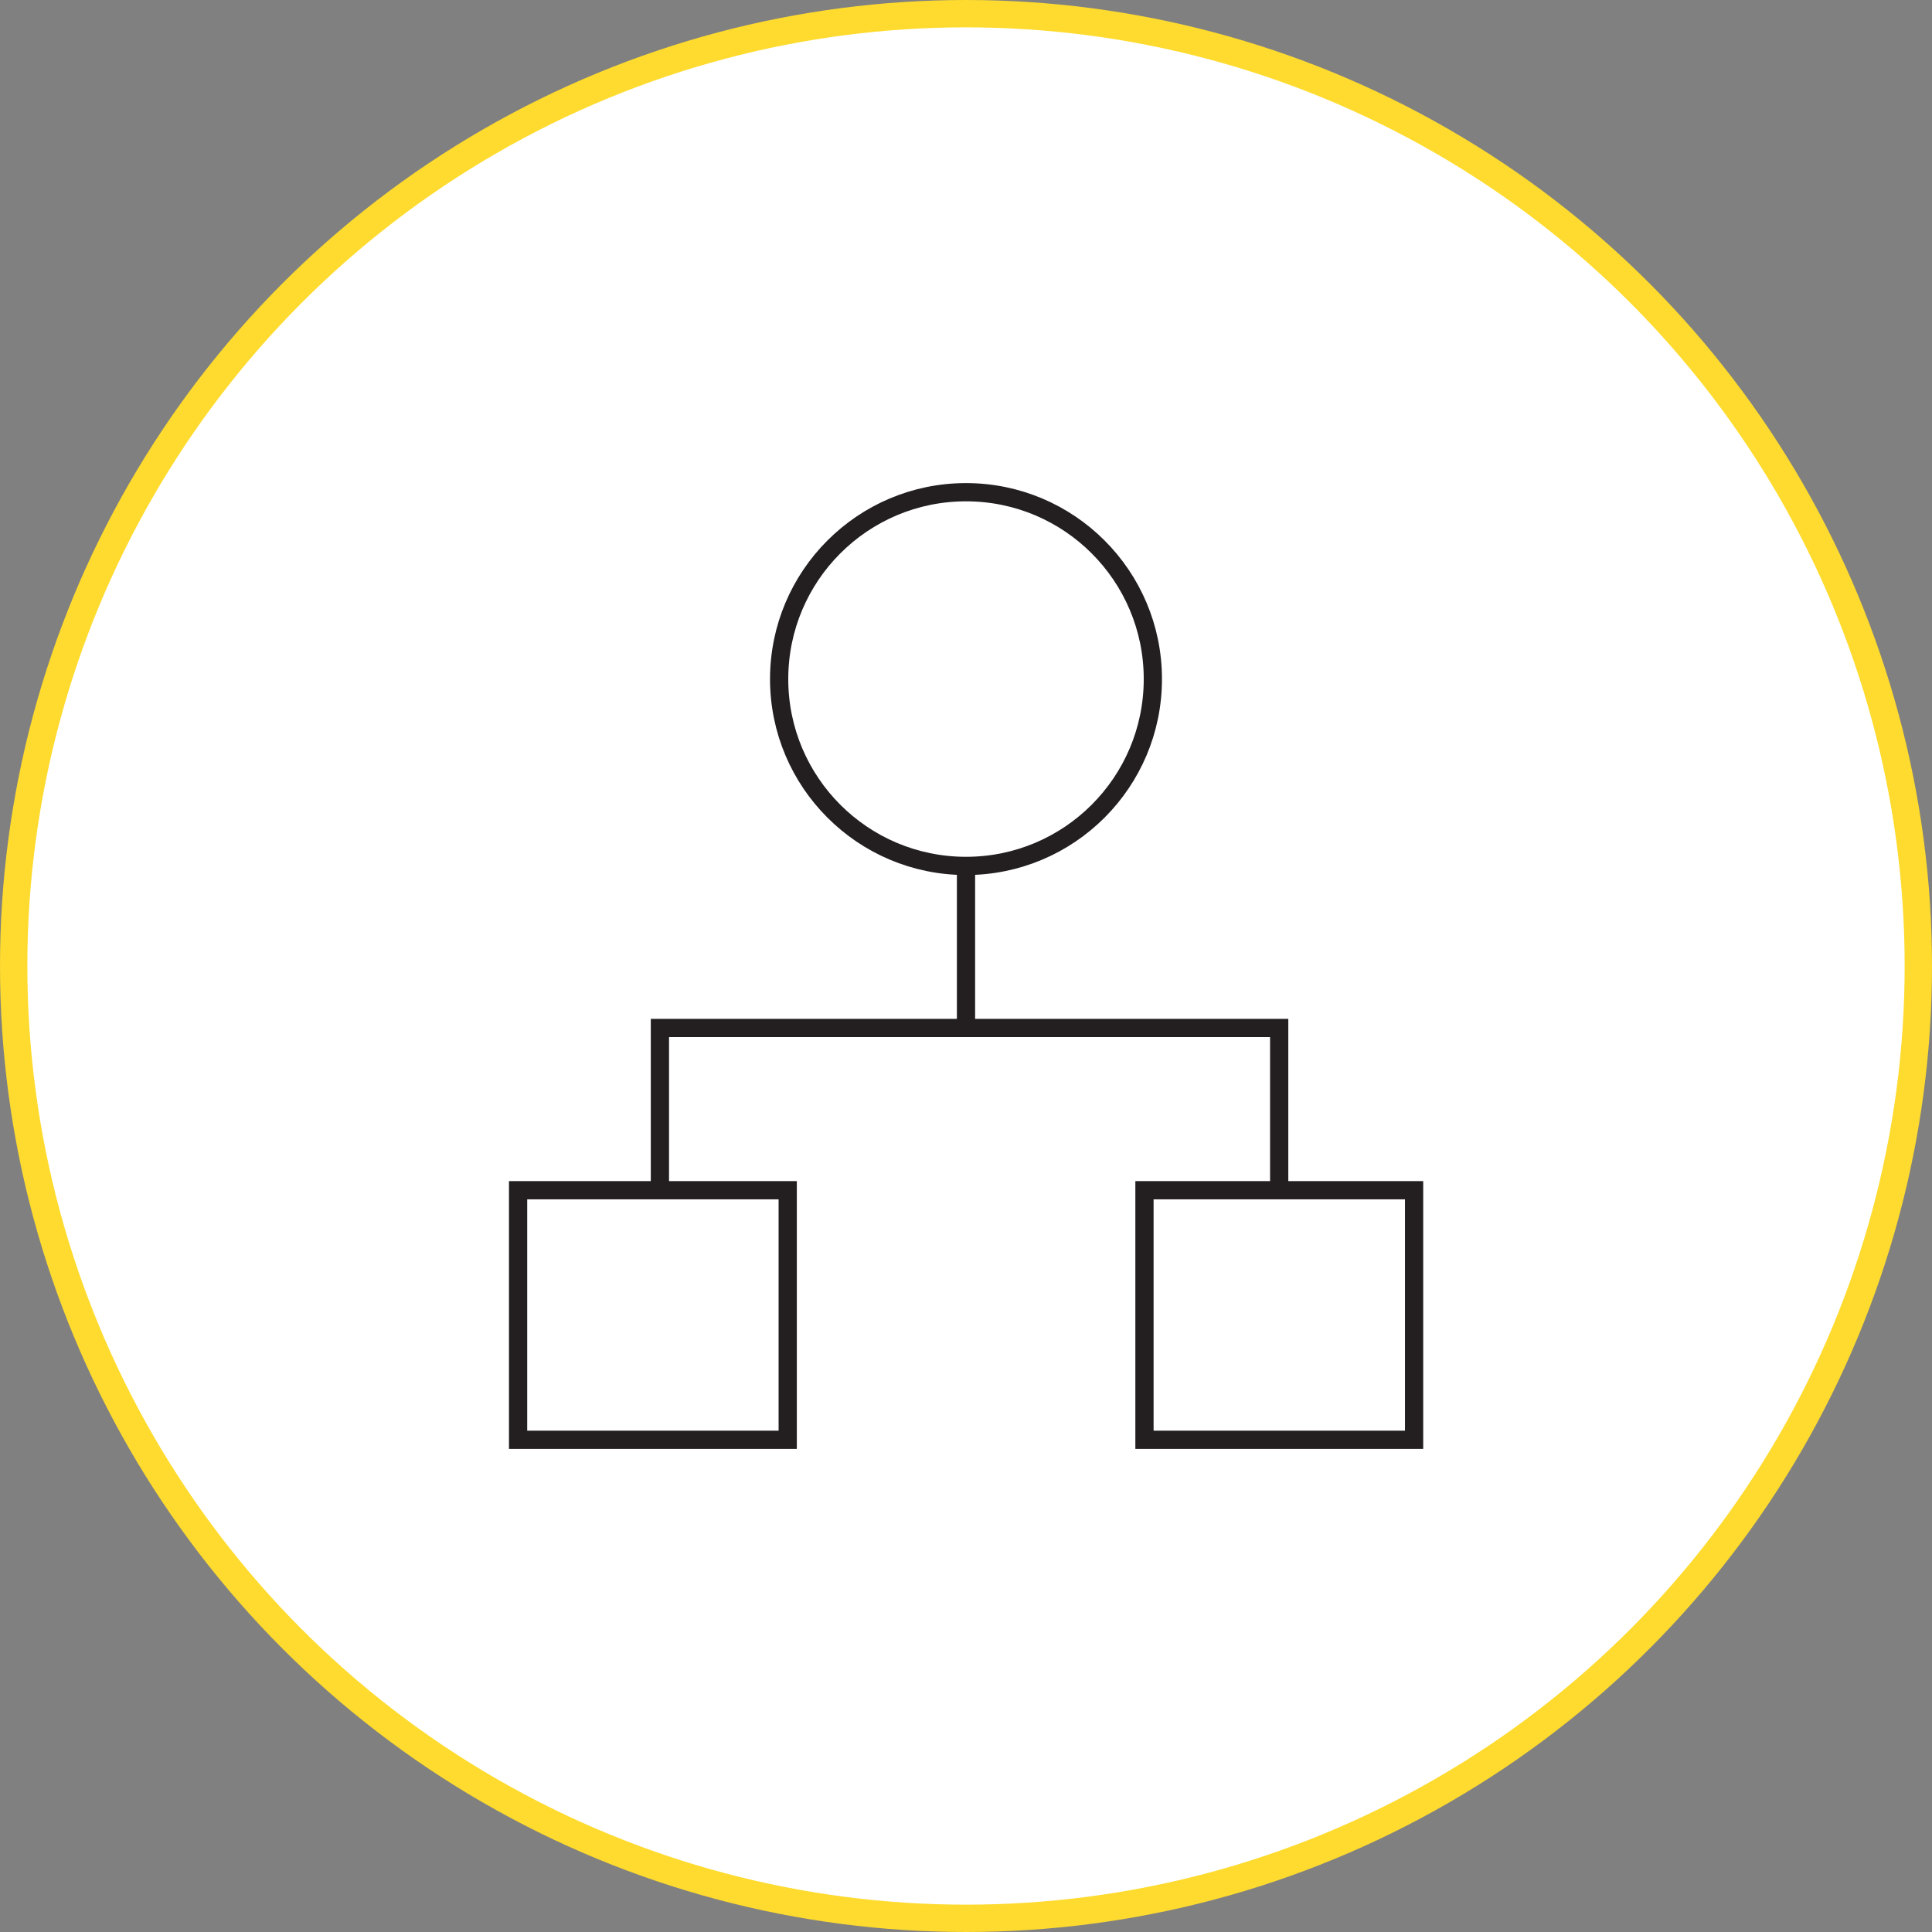
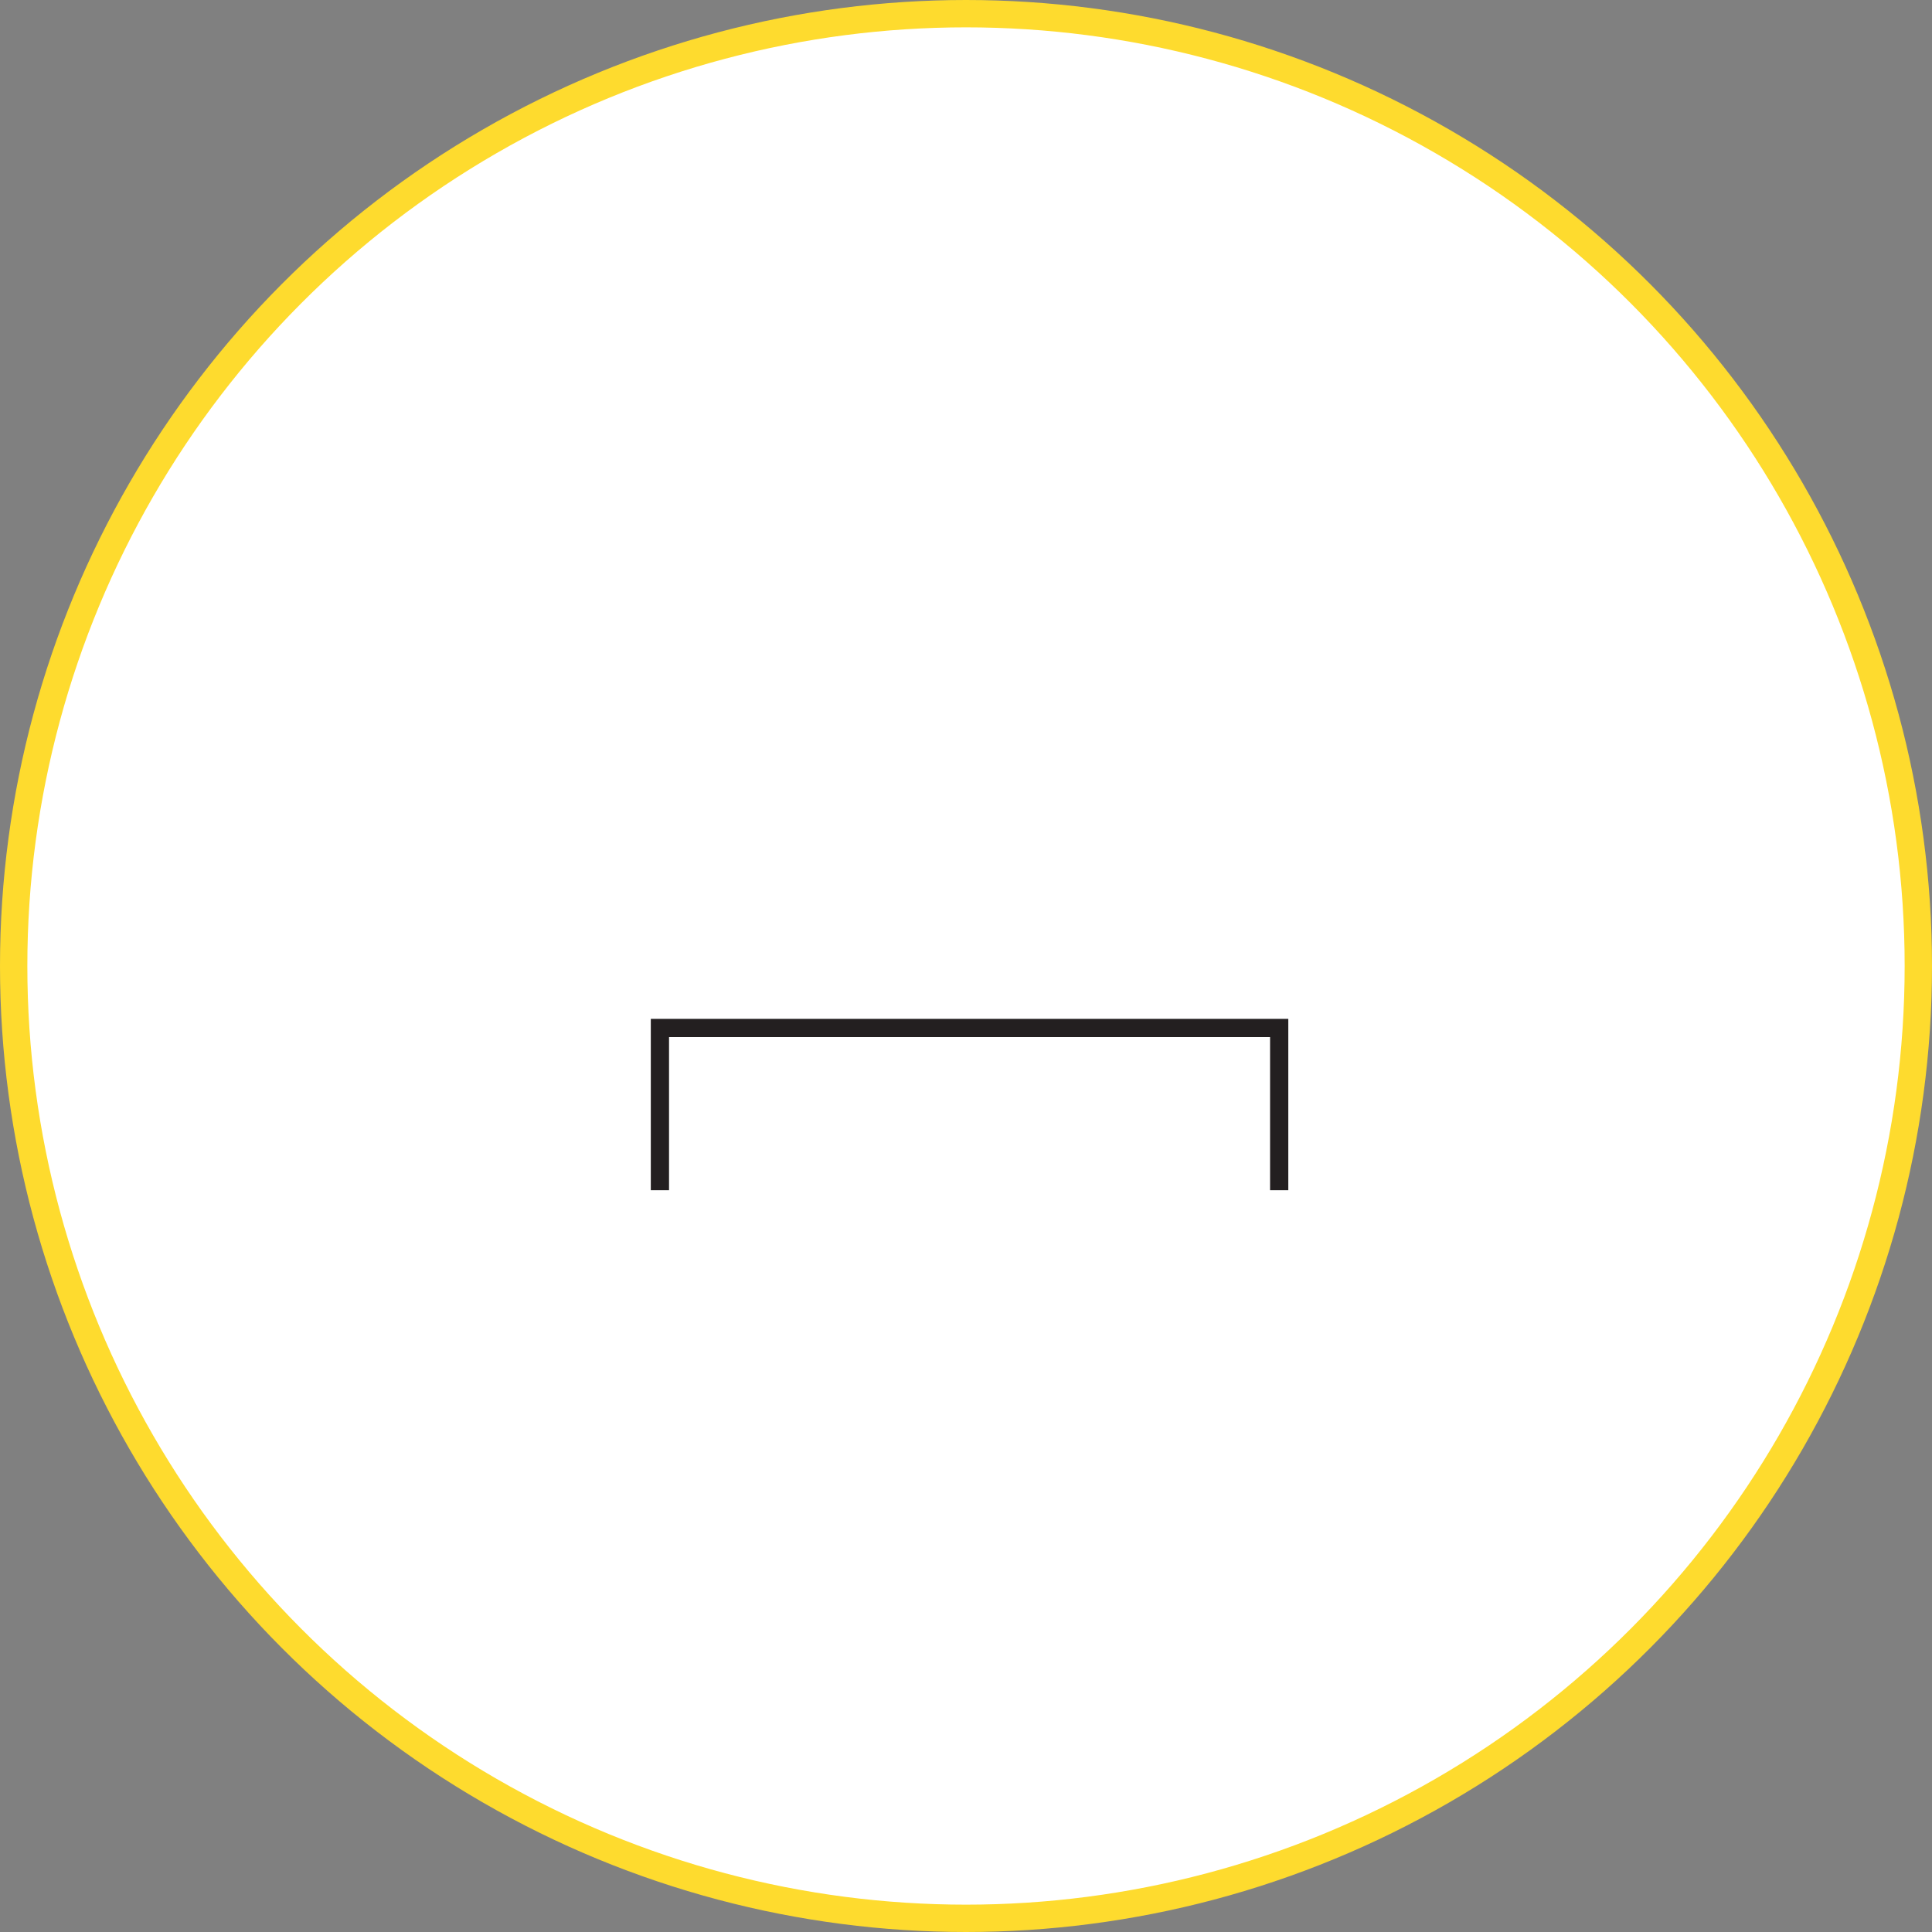
<svg xmlns="http://www.w3.org/2000/svg" id="Layer_1" viewBox="0 0 105.98 105.98">
  <rect x="0" y="0" width="105.98" height="105.98" fill="#808080" stroke="none" />
  <defs>
    <style>.cls-1{fill:#fff;stroke:#fedb2e;stroke-width:1.5px;}.cls-1,.cls-2{stroke-miterlimit:10;}.cls-2{fill:none;stroke:#231f20;}</style>
  </defs>
  <circle class="cls-1" cx="52.99" cy="52.99" r="52.24" />
-   <circle class="cls-2" cx="52.99" cy="37.25" r="10.25" />
-   <line class="cls-2" x1="52.99" y1="47.49" x2="52.99" y2="56.39" />
-   <rect class="cls-2" x="28.42" y="65.29" width="14.79" height="13.69" />
-   <rect class="cls-2" x="62.78" y="65.29" width="14.79" height="13.69" />
  <polyline class="cls-2" points="36.2 65.29 36.2 56.39 70.17 56.39 70.17 65.29" />
</svg>